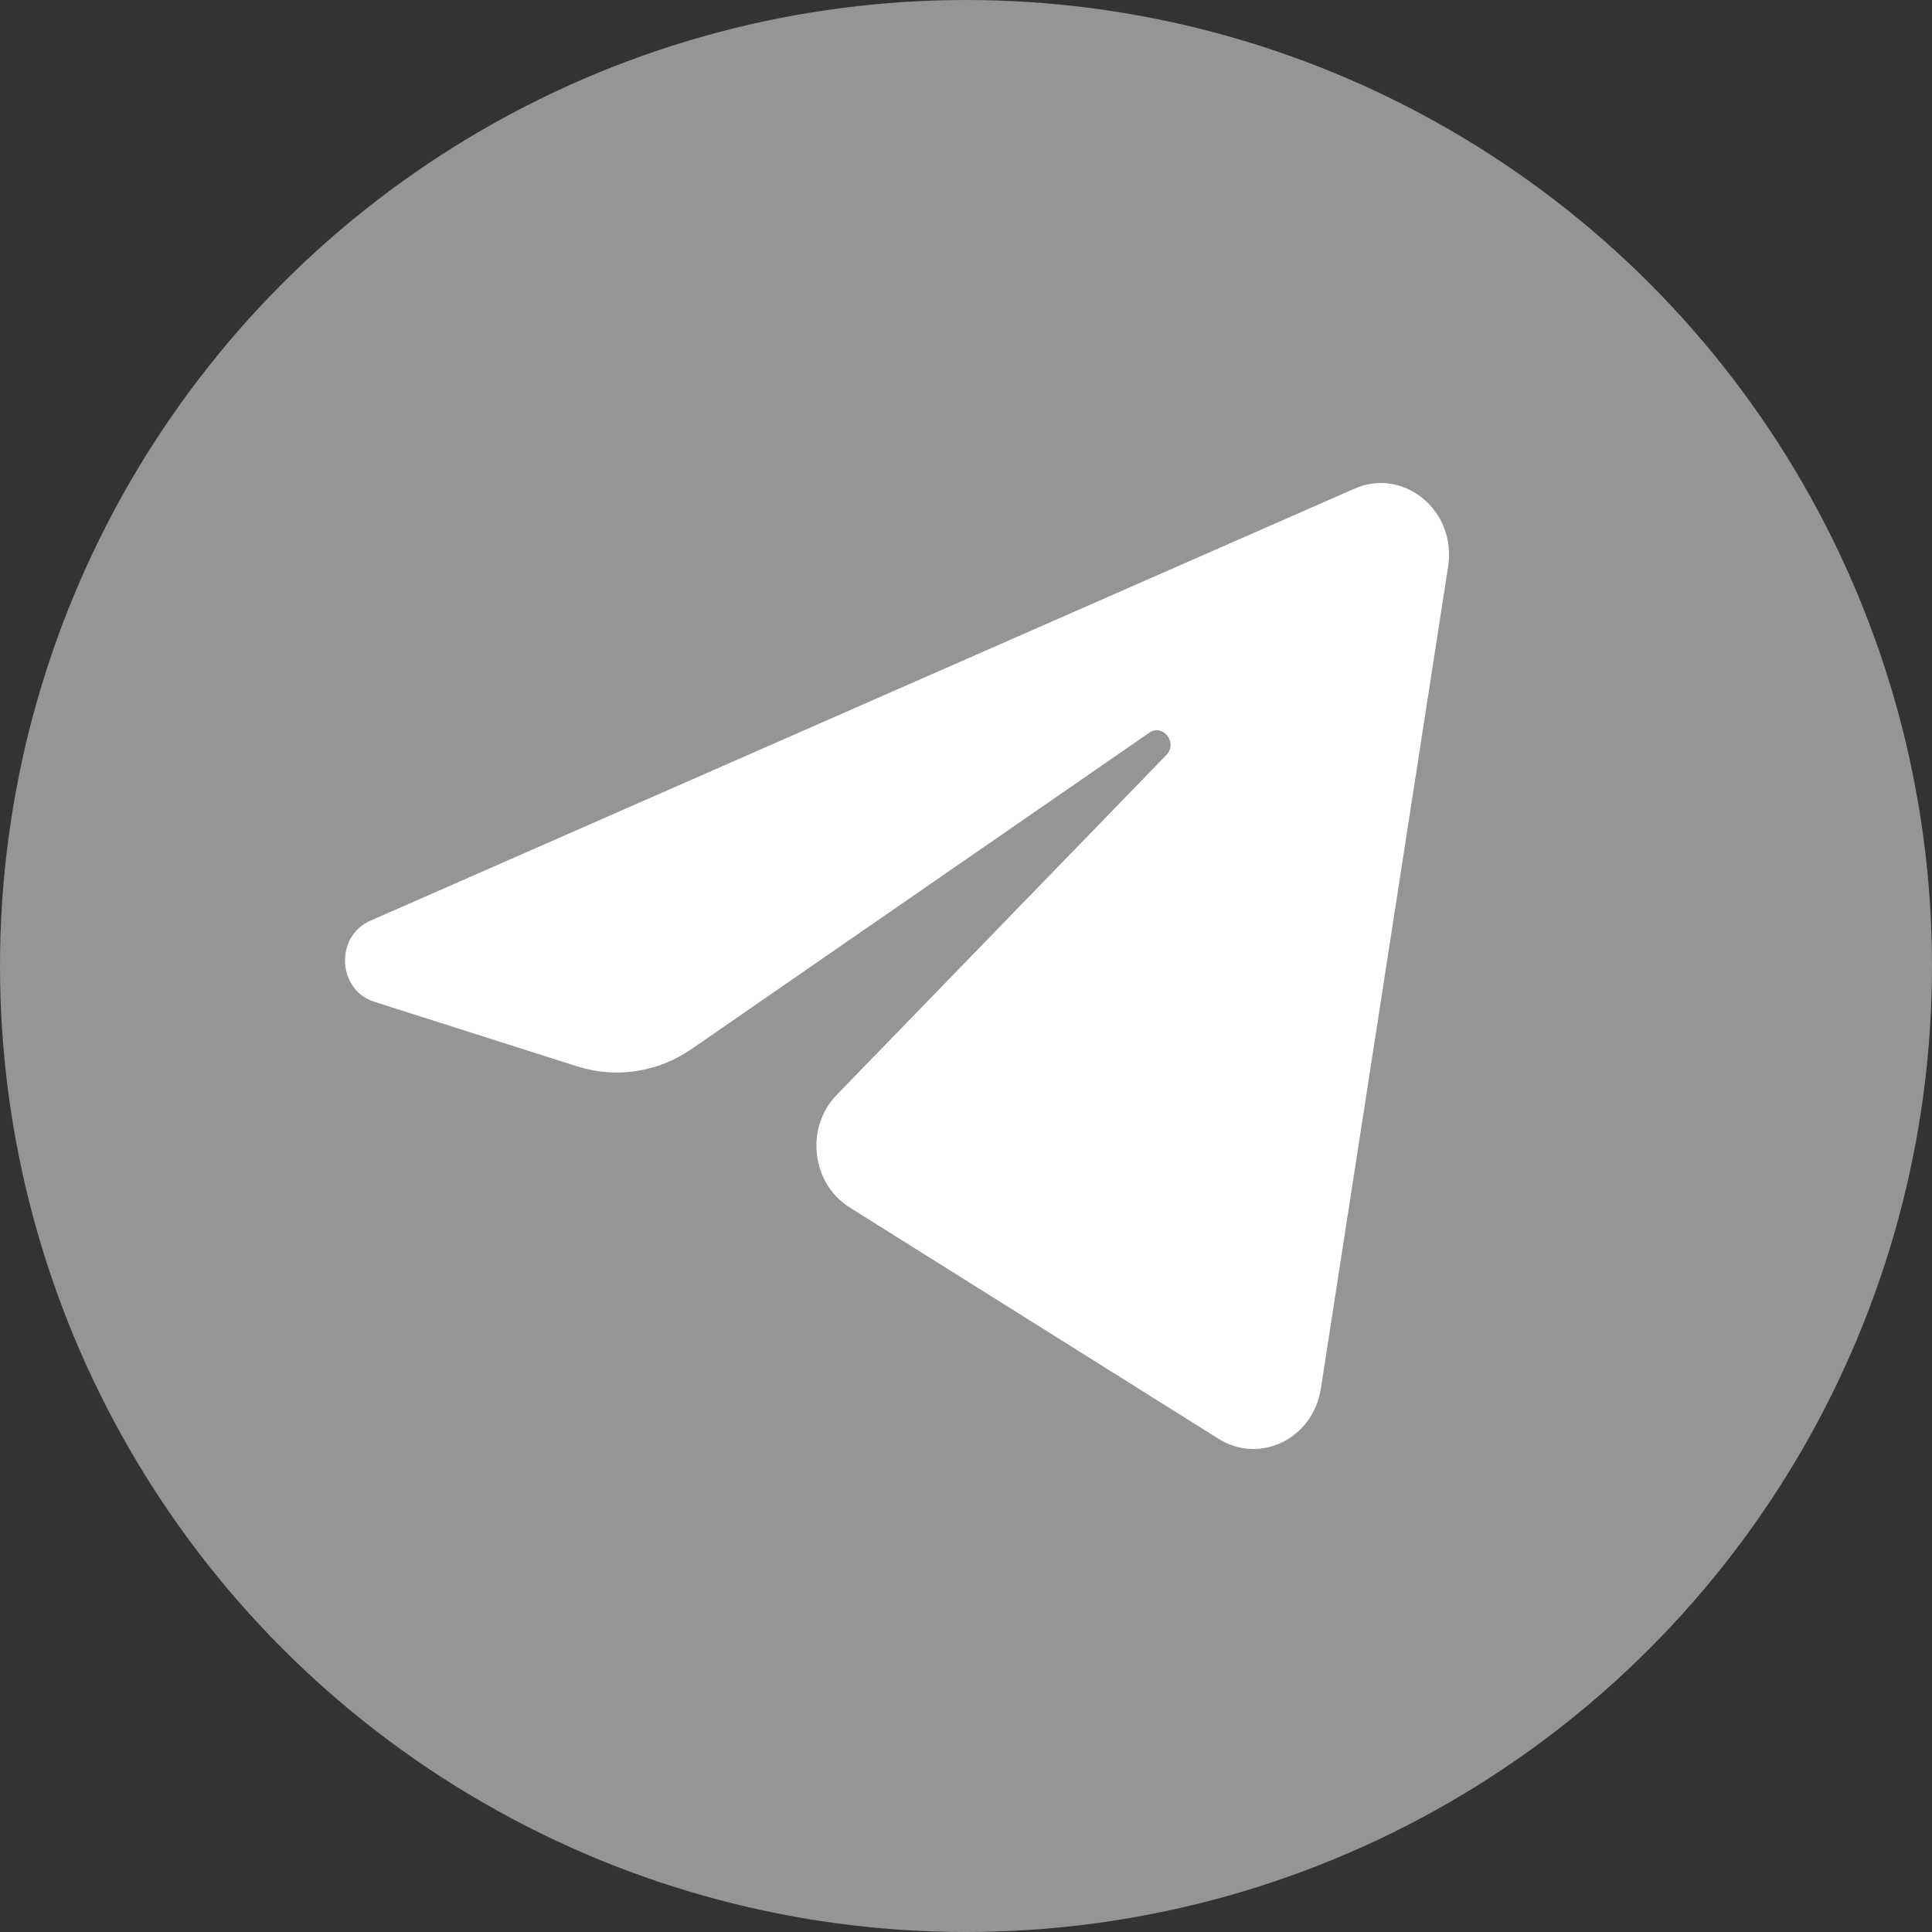
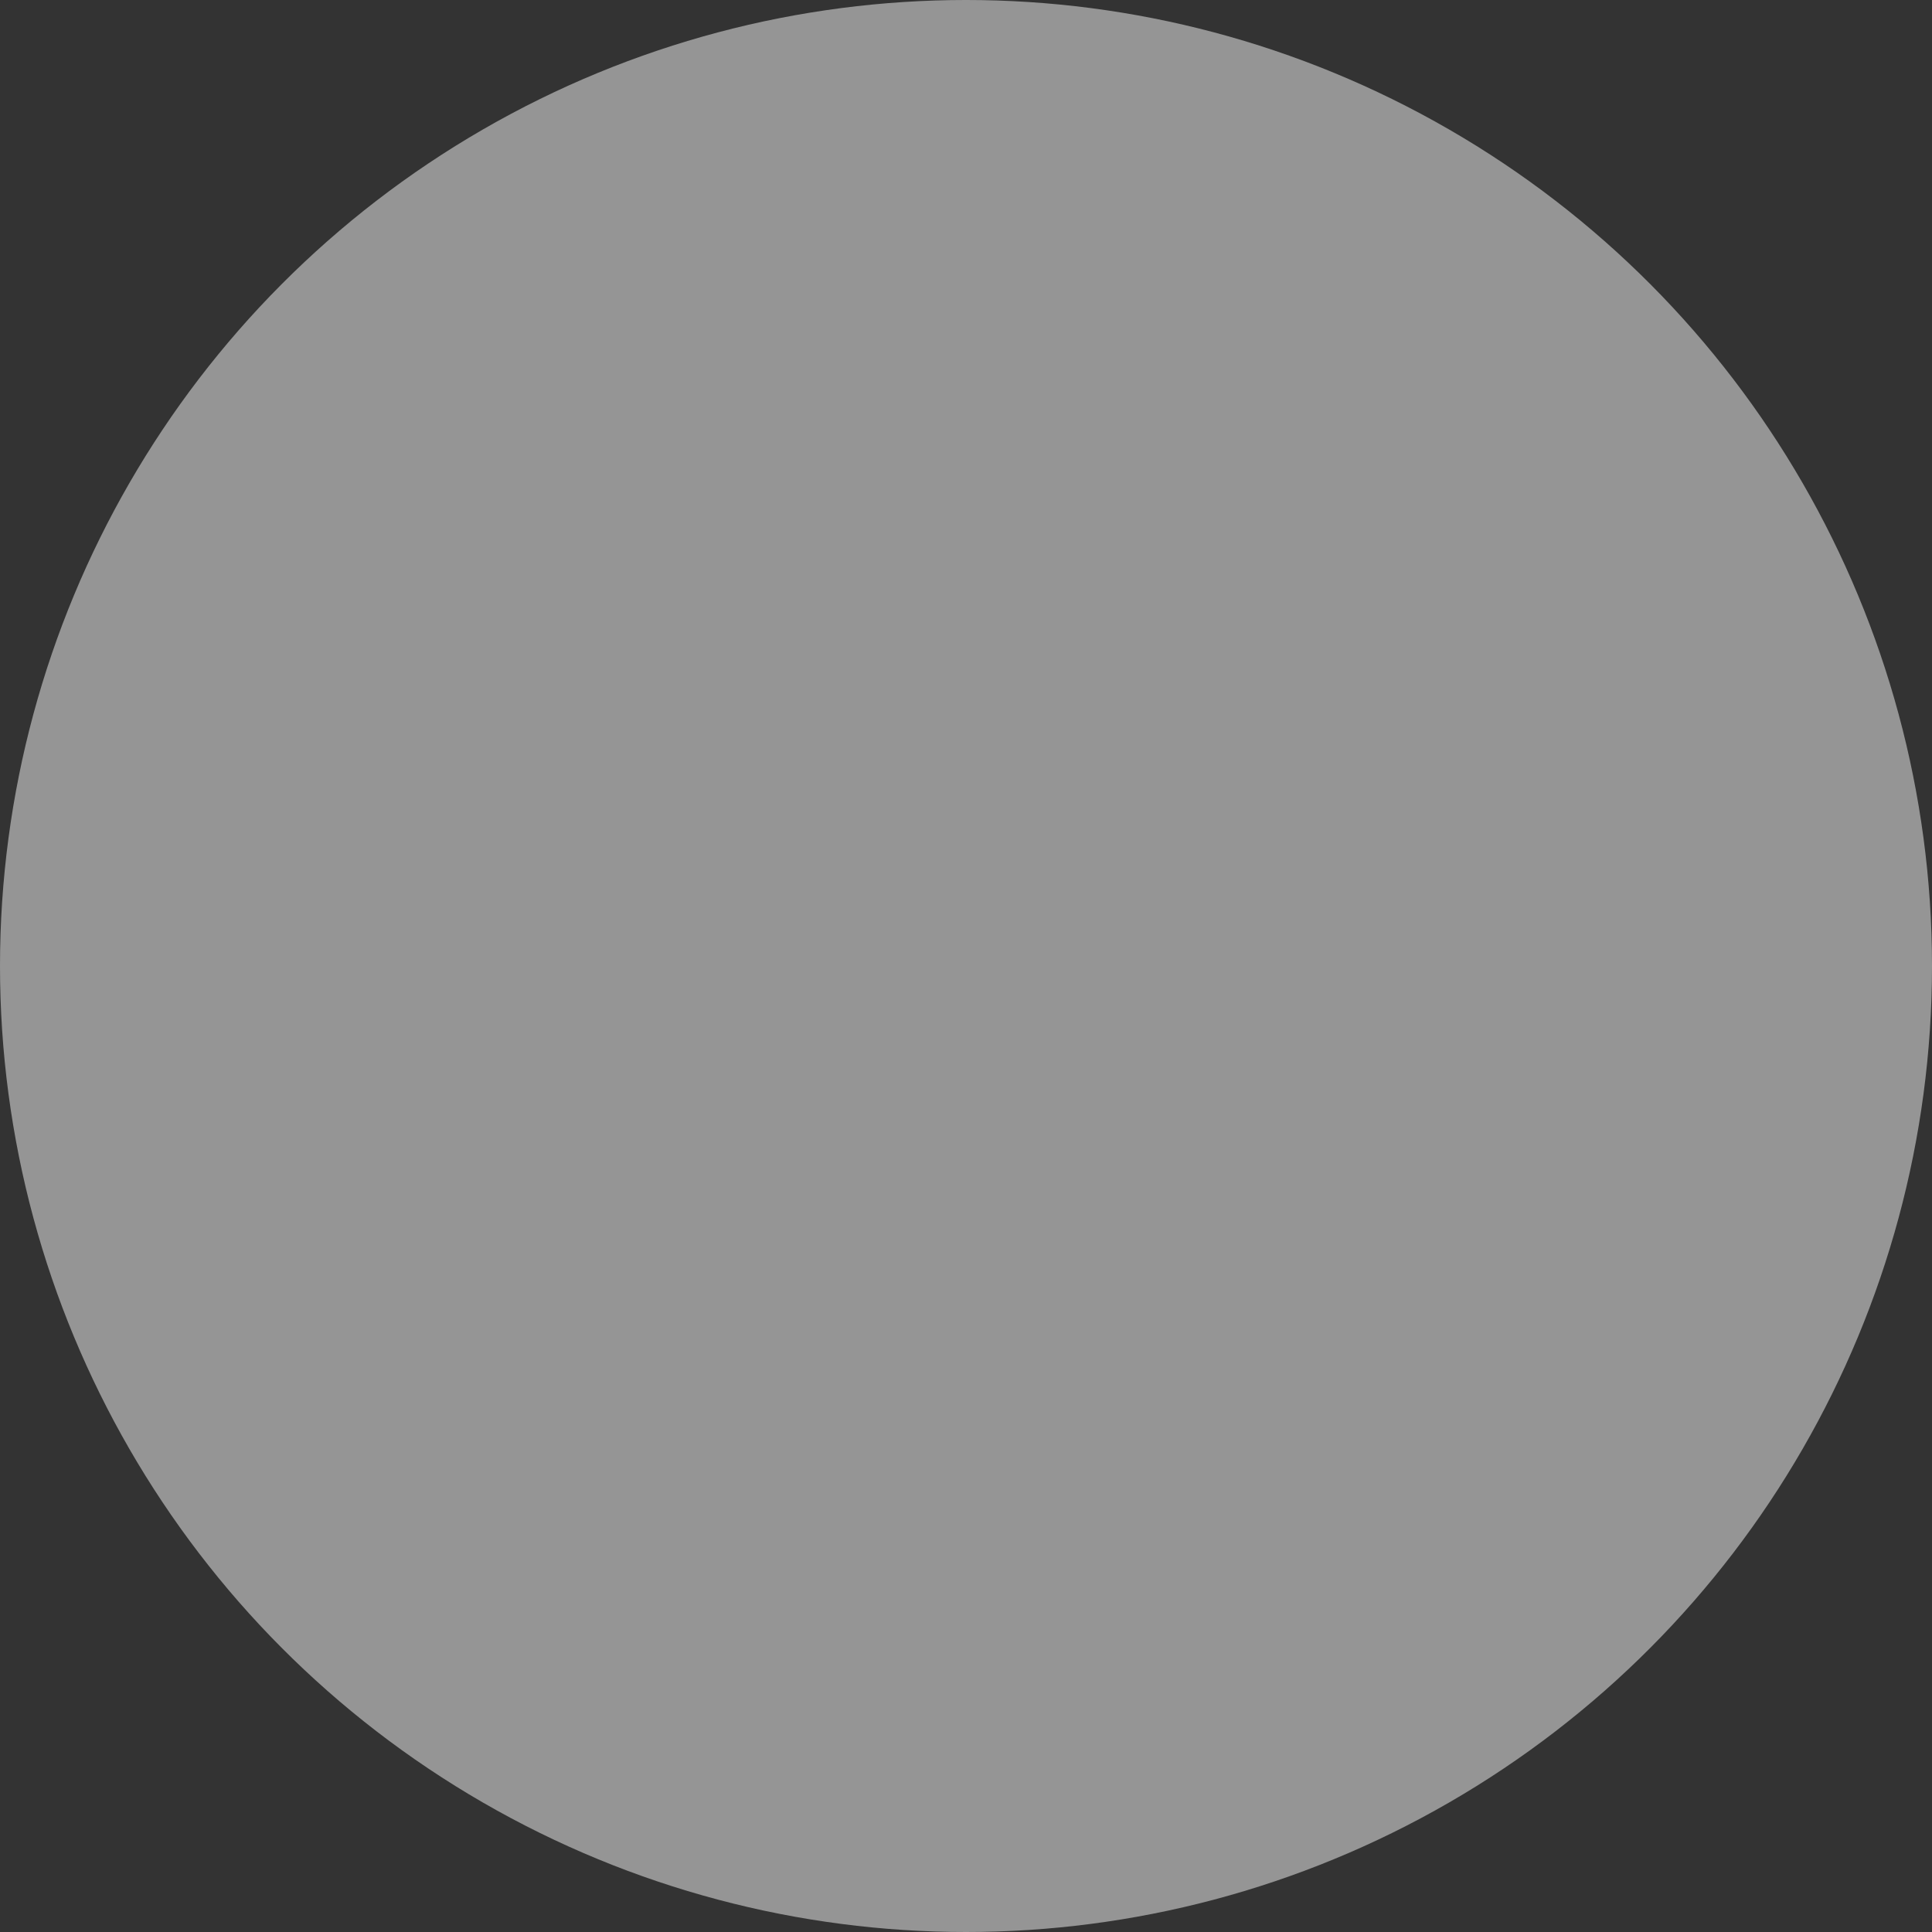
<svg xmlns="http://www.w3.org/2000/svg" width="18" height="18" viewBox="0 0 18 18" fill="none">
  <rect x="0" y="0" width="18" height="18" fill="#333333" stroke="none" />
  <circle cx="9" cy="9" r="9" fill="#959595" />
-   <path d="M13.492 5.277C13.572 4.759 13.08 4.351 12.619 4.553L3.449 8.579C3.119 8.724 3.143 9.224 3.486 9.333L5.377 9.935C5.738 10.05 6.129 9.991 6.444 9.773L10.707 6.827C10.836 6.738 10.976 6.921 10.866 7.035L7.797 10.199C7.499 10.506 7.559 11.026 7.917 11.25L11.353 13.405C11.738 13.647 12.234 13.404 12.306 12.938L13.492 5.277Z" fill="white" />
</svg>